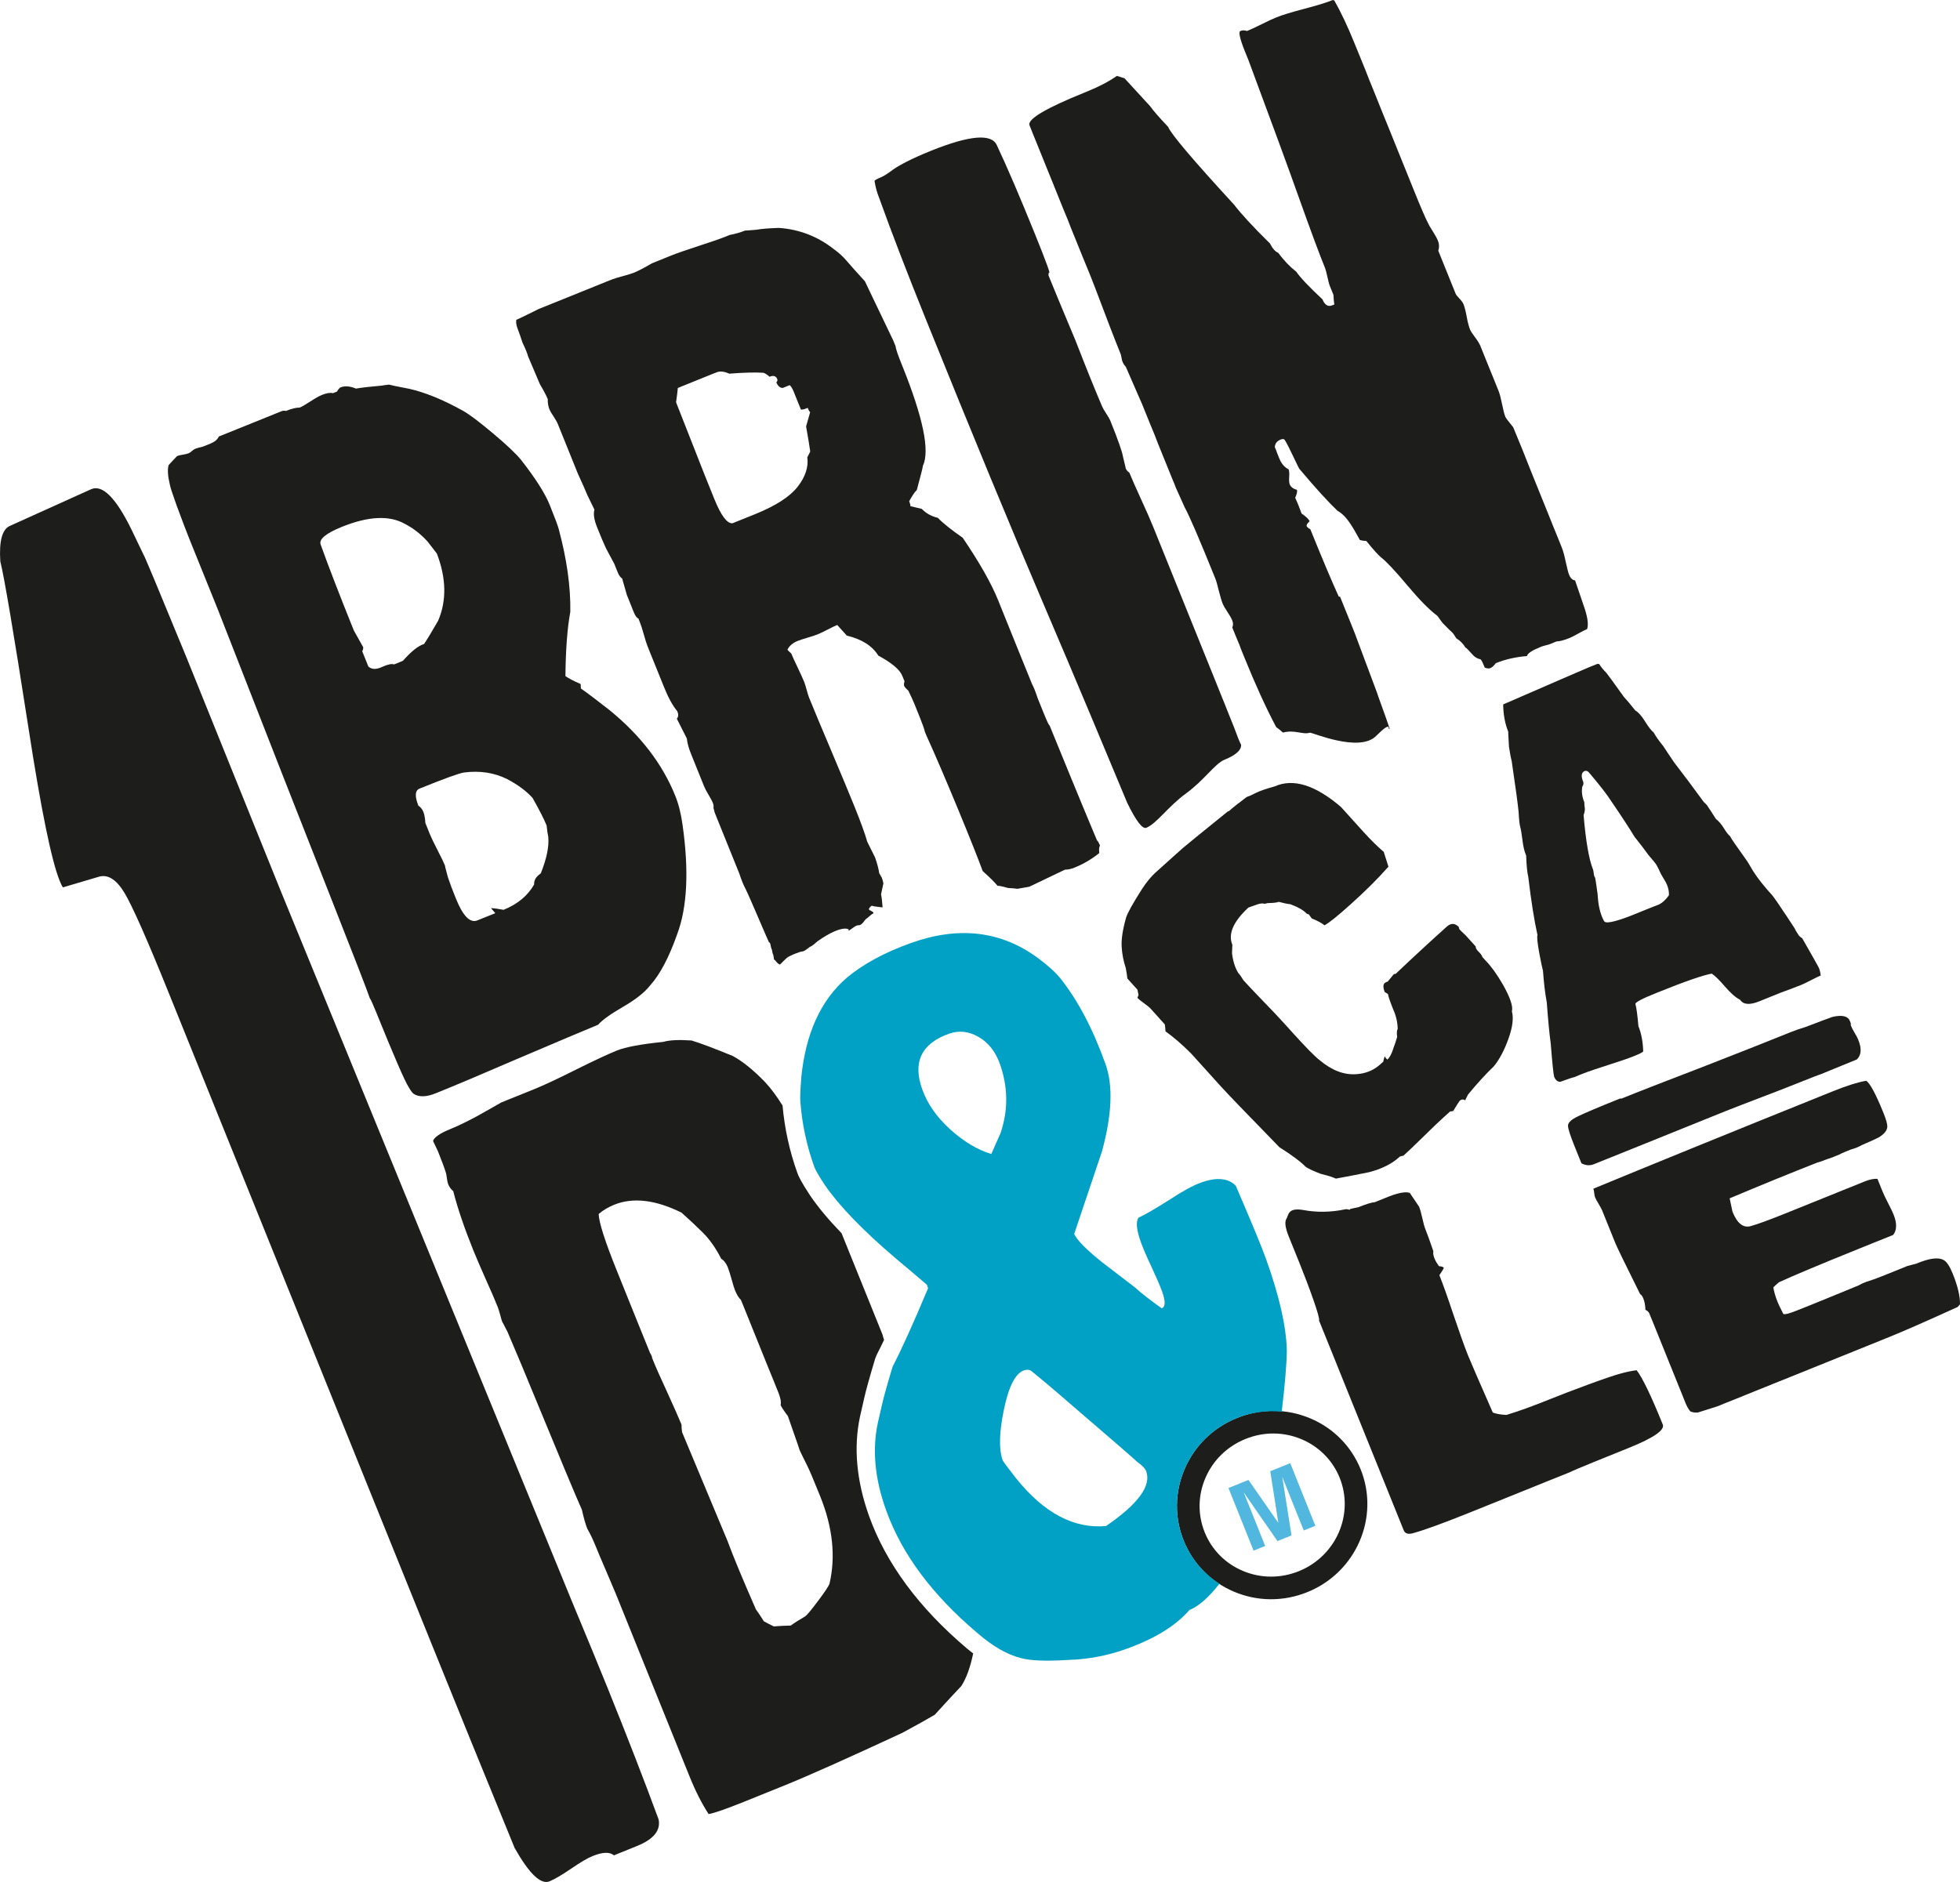
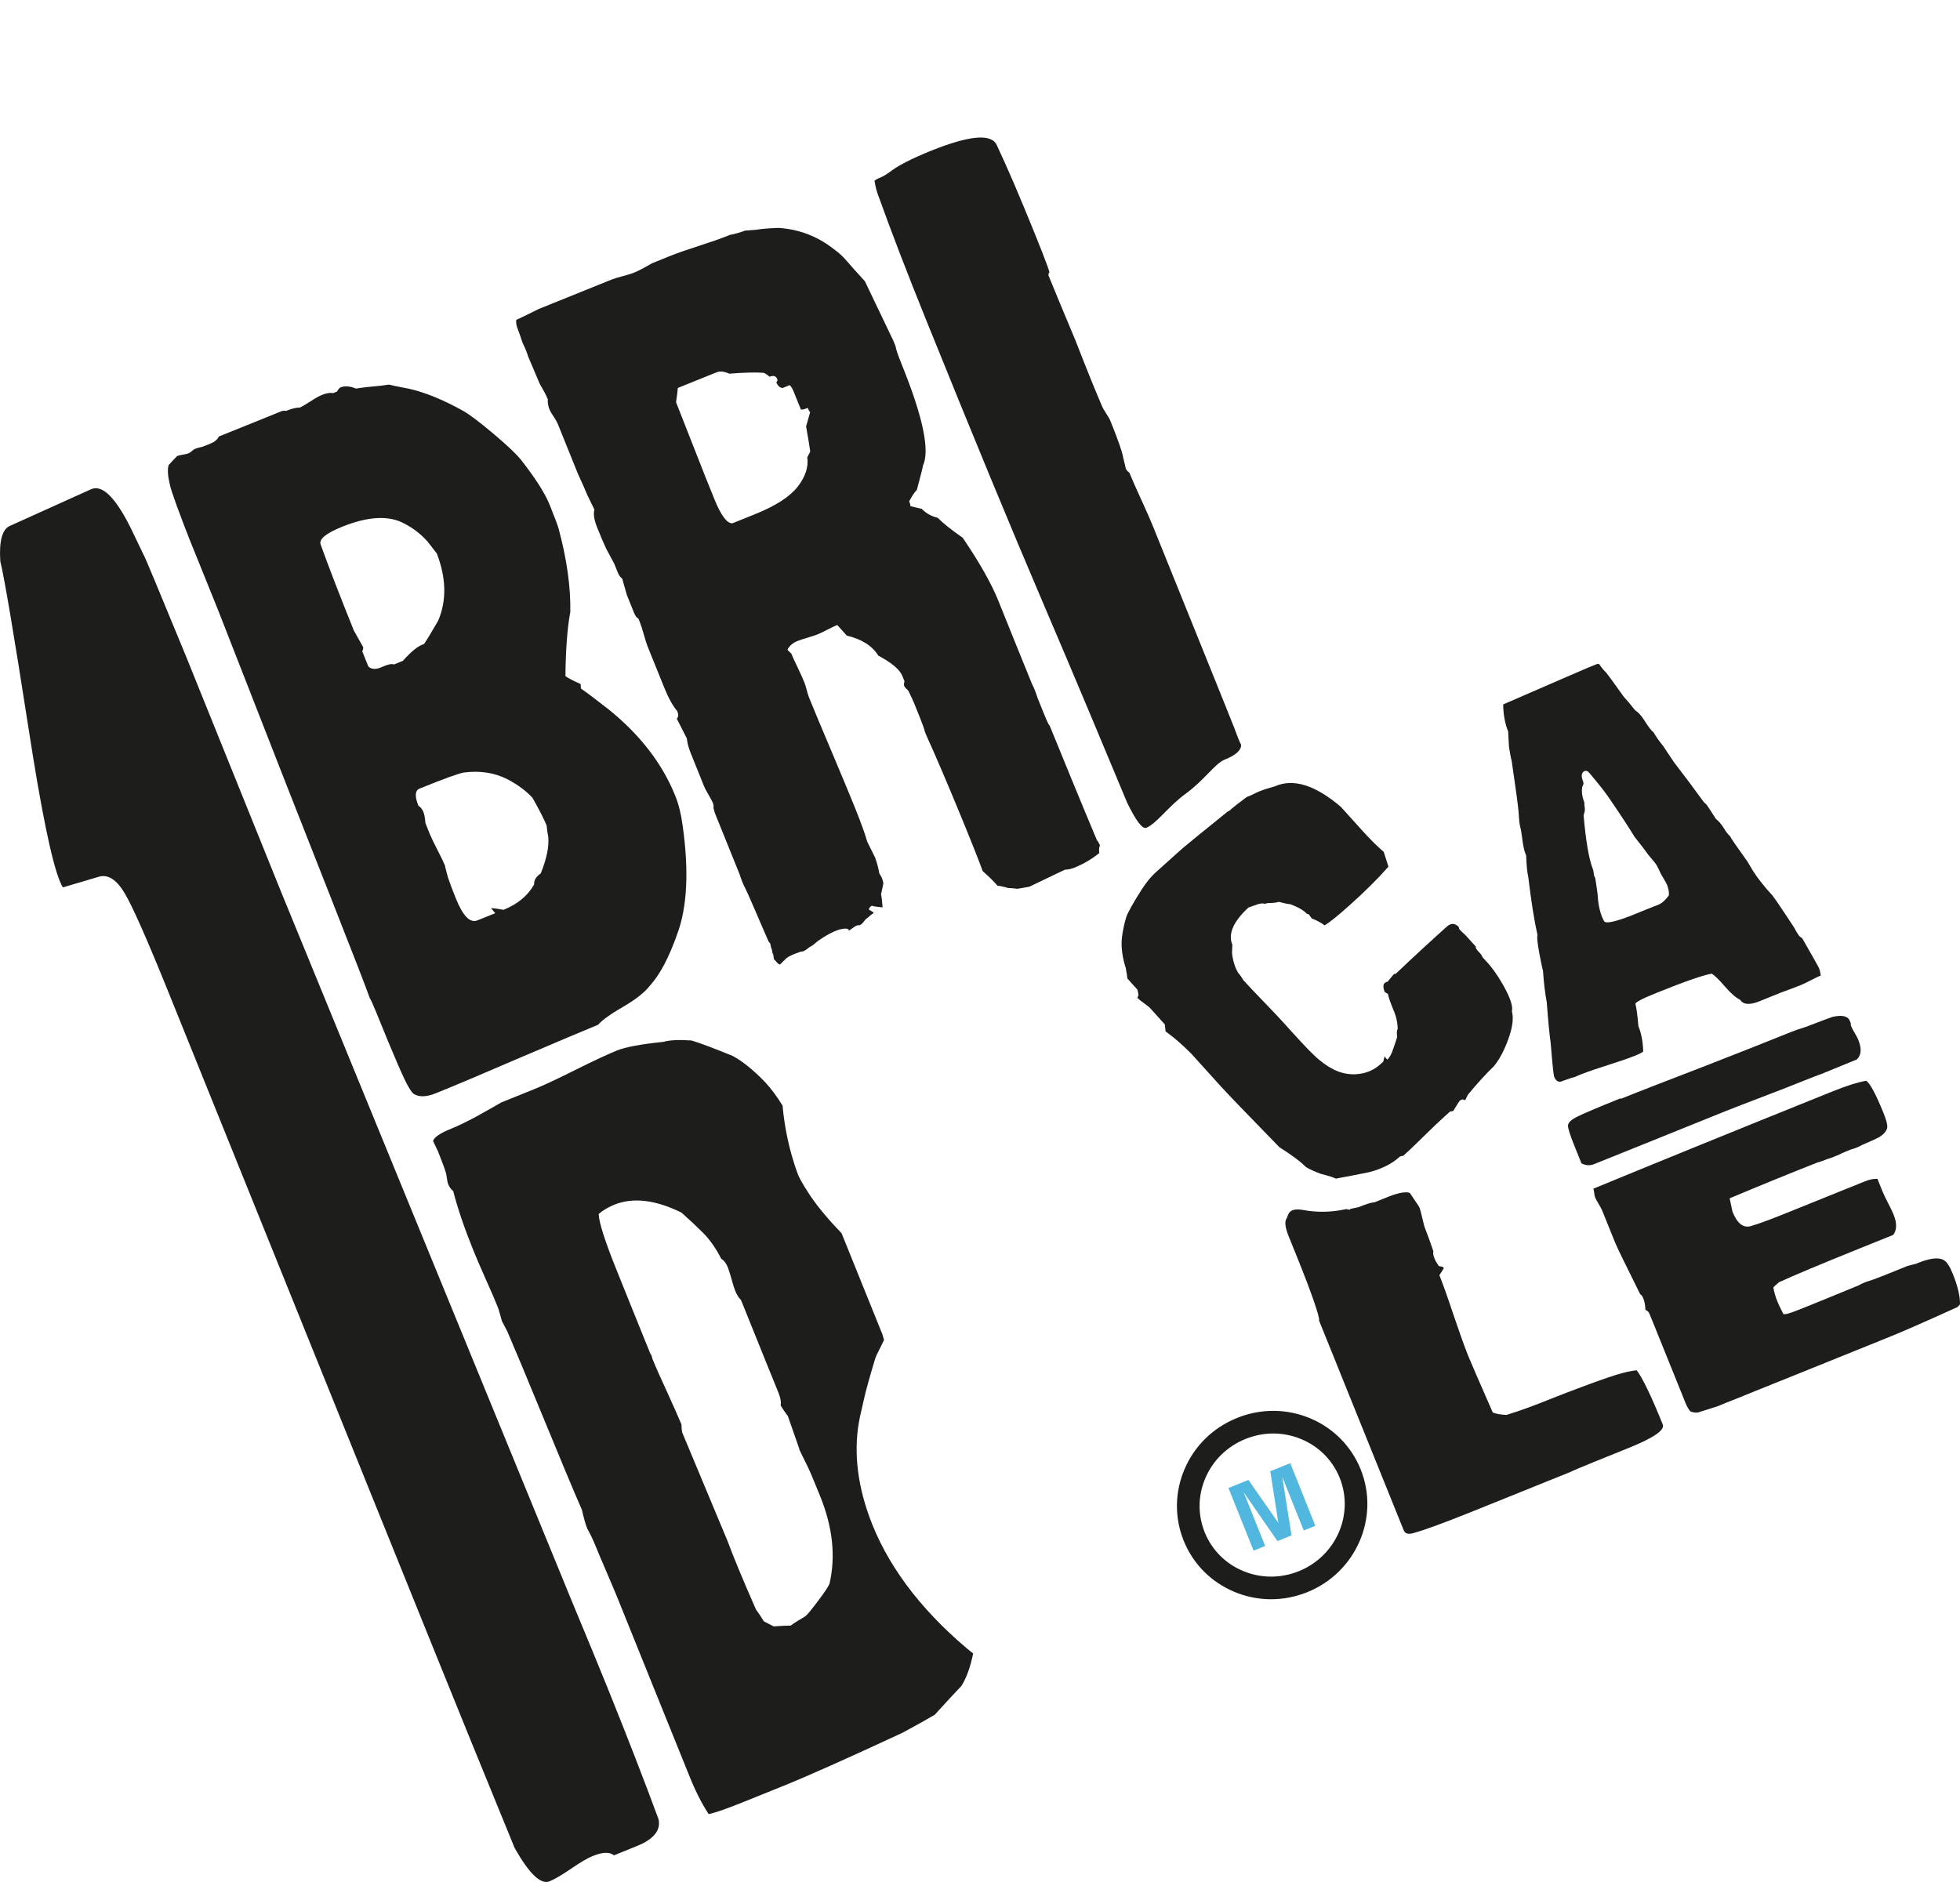
<svg xmlns="http://www.w3.org/2000/svg" id="a" viewBox="0 0 83.3 80">
  <path d="M25.794,71.68c.894,2.215,1.625,4.103,2.198,5.665.091.467-.216.843-.921,1.126l-.401.163c-.286.117-.478.194-.577.234-.181-.152-.479-.142-.897.027-.219.086-.527.267-.924.54-.397.271-.704.45-.92.539-.369.148-.861-.324-1.48-1.419-1.338-3.262-2.509-6.145-3.519-8.648l-2.389-5.914c-.95-2.357-2.417-5.989-4.397-10.895-1.962-4.86-3.436-8.514-4.427-10.969-.894-2.213-1.508-3.6-1.843-4.163-.335-.561-.69-.798-1.067-.705-.508.152-1.026.305-1.553.459-.036-.04-.083-.133-.141-.279-.349-.864-.793-3.035-1.328-6.511C.578,26.879.179,24.525.013,23.862c-.057-.871.082-1.377.421-1.513l3.449-1.558c.474-.193,1.035.366,1.683,1.675.113.236.292.61.54,1.124.037.042.637,1.479,1.802,4.314l4.052,10.041,12.349,30.133c.659,1.582,1.153,2.781,1.484,3.602Z" fill="#1d1d1b" />
  <path d="M28.695,33.818c.146.361.251.782.315,1.255.275,1.946.199,3.494-.231,4.642-.347.984-.728,1.704-1.137,2.16-.238.307-.625.614-1.159.922-.535.309-.89.565-1.063.763-.511.21-1.664.695-3.461,1.462-1.465.634-2.611,1.118-3.433,1.449-.401.164-.717.173-.946.027-.063-.053-.132-.144-.204-.272-.175-.272-.636-1.337-1.387-3.194-.136-.34-.228-.54-.273-.602-.127-.371-.691-1.825-1.695-4.372-1.059-2.679-2.646-6.727-4.759-12.141l-1.207-2.989c-.128-.318-.31-.797-.548-1.44-.173-.481-.268-.773-.285-.871-.092-.384-.111-.666-.054-.847.072-.082.191-.209.358-.383.054-.022.137-.042.245-.059.112-.019.194-.039.248-.061.037-.015.083-.046.137-.095.056-.047.103-.08.138-.094.073-.029.181-.059.316-.088l.332-.133c.183-.074.302-.175.358-.301l1.403-.566c.622-.251.962-.389,1.017-.411.239-.096.321-.129.248-.099.055-.022.116-.026.186-.012.238-.096.432-.144.583-.142.092-.037.242-.124.454-.262.211-.138.372-.228.482-.272.202-.083.361-.108.481-.079.036-.013.091-.036.165-.066.063-.104.114-.163.151-.178.183-.073.403-.057.66.05.239-.043.606-.084,1.1-.127.018-.007.119-.02.303-.042.073.022.354.082.84.174.676.149,1.441.46,2.293.932.276.153.702.475,1.286.966.581.488.978.863,1.188,1.121.612.781,1.02,1.42,1.222,1.919.228.567.356.911.384,1.03.346,1.286.51,2.457.492,3.519-.127.685-.196,1.595-.207,2.731.147.101.361.213.645.334l.013.193c.265.184.664.484,1.195.901,1.325,1.074,2.263,2.291,2.811,3.65ZM23.232,35.093c-.109-.271-.31-.665-.6-1.178-.264-.289-.619-.555-1.072-.794-.549-.275-1.164-.371-1.839-.283-.199.028-.829.254-1.887.683-.197.079-.213.321-.054.724.096.067.168.154.213.265.044.113.074.27.085.472l.188.47c.066.156.173.384.33.687.157.301.266.53.33.687-.036-.089,0,.066.11.464.083.251.197.556.343.913.298.738.6,1.046.908.922l.763-.307c-.038-.047-.1-.118-.183-.215.127.005.306.028.534.072.595-.238,1.029-.599,1.3-1.077-.011-.18.083-.337.282-.47.25-.626.357-1.142.319-1.549-.026-.121-.051-.283-.07-.485ZM18.564,23.527c-.089-.119-.222-.29-.395-.511-.299-.327-.624-.574-.969-.751-.654-.366-1.545-.324-2.671.131-.691.28-.989.532-.899.757.329.919.799,2.136,1.408,3.649l.397.708c.007.05-.006.108-.04.176.063.158.149.372.259.644.136.13.328.137.574.025.246-.112.419-.15.519-.111.107-.043.233-.093.376-.153.358-.405.657-.644.9-.716.143-.215.343-.545.6-.993.364-.853.344-1.808-.058-2.854Z" fill="#1d1d1b" />
  <path d="M46.749,35.943c-.038.063-.049.173-.029.319-.32.258-.67.464-1.052.619-.145.058-.282.086-.409.088-.318.153-.823.394-1.515.725-.118.022-.284.05-.504.088-.09-.015-.22-.027-.392-.034-.265-.073-.414-.105-.45-.091-.124-.154-.338-.364-.635-.631-.285-.809-1.658-4.159-2.384-5.745l-.067-.164c-.034-.139-.105-.337-.207-.591-.102-.253-.183-.454-.24-.598-.058-.143-.146-.333-.261-.57-.099-.087-.157-.155-.176-.199-.017-.044-.013-.111.014-.198l-.095-.232c-.105-.266-.448-.552-1.021-.862-.251-.411-.697-.694-1.337-.849-.081-.094-.217-.245-.407-.451-.092.037-.23.104-.416.199-.187.097-.327.162-.417.199-.094.04-.236.085-.426.141-.191.056-.334.104-.425.14-.204.082-.347.204-.431.367.009.022.063.08.163.169.044.109.128.3.261.573.128.269.226.483.288.637.028.067.062.178.103.328.04.151.074.261.101.328.206.509.528,1.285.969,2.321.437,1.039.761,1.812.967,2.325.26.642.44,1.139.539,1.487l.333.67c.088.25.147.471.176.666l.108.189c.028.067.05.149.069.245-.029.14-.062.296-.1.466.027.118.048.303.066.555-.334-.035-.483-.062-.445-.077-.056.023-.102.07-.135.139-.036.072.25.112.18.197-.093.037-.236.199-.289.221-.056.022-.187.294-.33.279-.145-.015-.382.255-.454.233.155-.035-.162-.35-1.292.447-.033.021-.221.212-.323.236-.163.129-.258.207-.385.206-.055.021-.32.103-.493.2-.146.058-.376.361-.408.346-.141-.06-.171-.194-.239-.207-.025-.117-.021-.216-.061-.263-.062-.311-.02-.129-.046-.195-.055-.133-.024-.243-.112-.285-.095-.194-.814-1.907-.997-2.274-.081-.146-.166-.357-.256-.63l-1.048-2.597-.056-.21c.016-.058.006-.131-.03-.222-.026-.065-.088-.175-.179-.332-.093-.155-.156-.278-.192-.368-.045-.113-.086-.212-.121-.3-.045-.111-.114-.282-.208-.516-.094-.231-.168-.416-.221-.548-.1-.245-.16-.466-.181-.664-.097-.192-.238-.47-.424-.836.069-.078.077-.183.021-.317-.193-.232-.38-.569-.559-1.014-.026-.068-.107-.268-.243-.601-.026-.065-.134-.332-.323-.799-.034-.088-.084-.211-.146-.365-.036-.09-.087-.249-.152-.482-.063-.23-.123-.412-.177-.547l-.054-.134c-.068-.024-.134-.114-.196-.269-.026-.065-.063-.155-.107-.266-.045-.112-.076-.19-.094-.234l-.093-.232c-.148-.509-.212-.74-.194-.696-.078-.045-.143-.137-.196-.27-.044-.11-.094-.234-.148-.366-.009-.021-.123-.235-.342-.638-.101-.214-.228-.513-.379-.891-.134-.332-.174-.587-.119-.765-.062-.129-.163-.334-.299-.615-.08-.199-.218-.505-.407-.919.063.156-.218-.544-.847-2.1-.035-.088-.098-.198-.185-.33-.09-.131-.147-.232-.174-.299-.053-.133-.077-.277-.072-.436-.062-.154-.174-.367-.335-.638-.375-.881-.537-1.268-.494-1.157-.036-.14-.116-.341-.243-.601-.081-.25-.148-.446-.206-.591-.058-.143-.077-.272-.06-.384.092-.037.413-.191.962-.465-.239.096.632-.253,2.607-1.052.055-.024.137-.057.247-.1l.248-.099c.091-.036.247-.083.468-.143.22-.06.376-.107.469-.145.181-.073.436-.207.763-.398.366-.148.64-.258.822-.333.258-.102.649-.238,1.176-.409.525-.169.92-.307,1.176-.41l.136-.055c.238-.045.457-.109.657-.188-.016.006.137-.004.466-.032.219-.039.537-.065.958-.079.876.06,1.655.362,2.345.905.208.15.394.319.556.512.162.191.414.473.76.85l1.207,2.523.094.232c.015.125.108.395.278.814.894,2.214,1.189,3.639.887,4.274-.001.053-.087.397-.259,1.032-.094.089-.2.249-.324.477.037.089.053.16.053.21l.482.115c.179.186.404.315.682.38.214.224.567.506,1.056.846.716,1.054,1.22,1.943,1.514,2.674l.106.264c.045.111.077.189.094.232.152.377.357.887.616,1.528.314.775.519,1.284.619,1.525.069.127.151.329.239.6.109.266.189.466.241.598.161.399.249.58.261.55.252.62,1.506,3.686,2.018,4.893.042.034.082.108.129.22ZM34.432,17.522c-.037-.035-.072-.097-.106-.184-.072.029-.118.045-.136.053-.018.007-.068.015-.149.023l-.135-.332c-.053-.131-.112-.277-.173-.431-.054-.132-.111-.227-.171-.28-.166.066-.265.106-.296.121-.12-.004-.209-.085-.273-.242.046-.044.059-.088.041-.134-.054-.134-.164-.169-.328-.101-.1-.091-.189-.147-.262-.169-.328-.023-.813-.011-1.452.038-.212-.096-.39-.116-.535-.057l-.194.076c-.275.112-.66.266-1.153.466l-.303.123c-.011.131-.035.336-.074.609.77,1.959,1.18,3.003,1.233,3.136l.389.965c.286.709.544,1.057.774,1.042.144-.058.328-.133.548-.221l.413-.166c.878-.356,1.482-.744,1.812-1.169.329-.425.465-.842.408-1.249l.125-.242c-.033-.243-.091-.598-.176-1.071l.172-.604Z" fill="#1d1d1b" />
  <path d="M52.119,30.1c.08.201.187.466.32.798.147.403.251.659.309.764.008.229-.227.438-.701.63-.42.172-.847.856-1.65,1.443-.75.546-1.239,1.274-1.677,1.452-.167.067-.436-.287-.814-1.062-.661-1.588-2.243-5.384-3.584-8.513-1.339-3.13-2.988-7.123-4.947-11.976-.824-2.038-1.496-3.788-2.021-5.251-.082-.199-.145-.431-.187-.698.027-.038.116-.087.265-.147.092-.037.223-.115.389-.233.325-.259.904-.556,1.736-.894,1.647-.663,2.583-.745,2.807-.243.45.953.99,2.217,1.626,3.789.493,1.22.686,1.759.585,1.62l-.017.122c.187.466.572,1.393,1.154,2.782.45,1.16.826,2.088,1.127,2.791.027.067.084.166.172.299.088.132.15.242.185.329.323.798.501,1.308.534,1.525.093.373.129.527.102.46.035.091.09.157.166.205.099.244.264.62.499,1.133.234.51.404.898.511,1.164l2.657,6.581c.045.112.121.301.227.566.108.266.184.454.229.565Z" fill="#1d1d1b" />
-   <path d="M63.696,16.637c.045.112.091.291.142.542.05.251.095.43.14.54.018.047.13.194.336.447.027.065.058.142.093.23.159.374.386.937.683,1.694.314.775.546,1.349.698,1.727.043.109.113.283.206.515.096.232.165.403.209.512.018.046.048.119.087.218.04.099.069.17.087.216.054.132.11.335.167.609.06.27.105.452.14.539.062.154.149.236.256.244.115.34.233.69.359,1.053.169.472.222.811.154,1.018-.091.038-.221.102-.387.197-.166.091-.286.153-.358.182-.24.096-.424.145-.552.145l-.332.133c-.156.039-.273.07-.346.102-.368.148-.564.278-.581.388-.477.039-.92.138-1.325.302-.083.112-.162.183-.235.212-.057.023-.134.016-.234-.022-.081-.2-.139-.318-.177-.354-.137-.021-.268-.105-.388-.248-.124-.145-.212-.23-.264-.26-.082-.147-.21-.276-.383-.387-.072-.124-.132-.209-.18-.254-.052-.042-.168-.157-.35-.344-.027-.015-.117-.131-.271-.353-.337-.25-.764-.682-1.28-1.298-.515-.616-.884-1.006-1.101-1.177-.128-.101-.34-.338-.64-.707-.108-.007-.201-.021-.274-.043-.172-.316-.306-.545-.404-.687-.173-.265-.354-.448-.545-.553-.381-.36-.922-.952-1.619-1.779-.019.008-.478-1.02-.631-1.243-.035-.036-.092-.039-.164-.01-.168.067-.251.18-.251.334.025.042.057.121.094.235.046.113.077.19.095.235.089.223.221.377.395.463.026.066.036.173.025.32-.011.147-.002.255.024.321.047.111.147.188.302.228.027.068.002.179-.07.34.051.11.092.204.123.281.033.079.08.209.148.389.189.13.304.239.341.329-.102.094-.143.162-.125.206.018.044.07.09.155.132.515,1.272.917,2.225,1.208,2.861l.058.013c.071.178.213.525.42,1.038.043.113.112.278.201.502.442,1.196.95,2.527.954,2.553-.002.026.368,1.009.532,1.514-.111.097.141-.411-.578.309-.719.724-2.744-.169-2.816-.14-.304.097-.623-.139-1.144-.006-.073-.073-.169-.15-.286-.234-.428-.805-.88-1.796-1.356-2.97-.008-.021-.052-.131-.135-.333-.036-.112-.099-.268-.186-.465-.089-.221-.151-.376-.188-.464.042-.093.041-.196-.005-.308-.034-.085-.104-.208-.206-.361-.101-.153-.163-.261-.191-.326-.054-.135-.11-.326-.172-.57-.058-.247-.11-.426-.156-.537-.67-1.662-1.101-2.659-1.289-2.997-.245-.543-.374-.827-.383-.85-.031-.09-.075-.2-.133-.331-.062-.154-.109-.266-.135-.332-.286-.709-.452-1.119-.498-1.23-.064-.179-.18-.466-.347-.865-.154-.376-.27-.664-.349-.862.035.088-.185-.416-.662-1.513-.068-.074-.113-.148-.139-.213-.019-.046-.033-.104-.044-.178-.013-.069-.024-.119-.031-.14-.261-.642-.625-1.59-1.097-2.843-.125-.334-.3-.765-.522-1.297-.277-.685-.447-1.107-.511-1.263-.065-.178-.167-.433-.308-.763-.133-.332-.237-.587-.308-.764-.037-.089-.091-.228-.167-.417-.077-.188-.137-.337-.183-.448-.071-.177-.179-.448-.328-.813-.146-.364-.261-.647-.343-.846-.052-.134-.094-.234-.119-.302-.043-.263.728-.716,2.318-1.359.602-.241,1.07-.482,1.401-.719.072.022.182.054.325.099l1.083,1.181c.144.201.4.493.771.885.124.308,1.059,1.41,2.797,3.301.317.411.826.964,1.531,1.656.107.213.224.346.351.398.233.316.49.585.771.807.163.241.533.632,1.11,1.171.098.242.239.328.421.251l.083-.032c-.018-.095-.03-.232-.037-.408-.045-.11-.095-.232-.148-.365-.037-.089-.071-.221-.109-.399-.039-.179-.071-.301-.097-.369-.251-.618-.61-1.587-1.079-2.901-.467-1.317-1.198-3.307-2.189-5.97-.017-.043-.063-.154-.135-.33-.222-.554-.287-.849-.2-.884.088-.038.184-.035.284,0,.144-.058.349-.155.62-.288.27-.136.476-.231.62-.289.25-.102.653-.225,1.199-.368.547-.144.948-.267,1.199-.37l.067.012c.276.481.568,1.096.872,1.849.379.926.591,1.447.629,1.561l.149.365c.035.088.095.237.18.448.085.21.148.37.193.481.046.11.112.277.202.498.091.221.157.386.202.497.098.244.169.422.214.532l.1.249c.049.12.087.214.114.281.045.111.085.211.121.299.107.267.242.597.402.996.304.753.507,1.224.61,1.415.026.065.093.181.199.344.104.164.179.301.224.412.054.132.057.272.012.417l.737,1.826c.018.046.072.114.161.206.088.094.147.174.173.24.045.111.09.285.135.524.043.241.092.427.146.56.027.065.096.171.209.321.111.147.183.266.221.353.007.022.077.188.201.499.017.043.426,1.049.474,1.17l.113.282Z" fill="#1d1d1b" />
  <path d="M77.315,41.171c.028.075.052.172.067.295-.088.035-.224.103-.413.2-.188.098-.332.167-.433.208-.188.076-.481.186-.877.331-.391.159-.688.278-.891.361-.405.162-.675.143-.81-.063-.19-.097-.405-.284-.645-.564-.239-.279-.427-.462-.564-.552-.377.068-1.153.336-2.325.81-.611.244-.917.403-.919.479.044.156.087.471.128.947.123.298.19.655.204,1.07-.019.036-.145.101-.375.194-.245.1-.665.241-1.256.431-.589.187-1.019.342-1.289.468-.05.005-.251.07-.602.199-.119.004-.205-.07-.265-.219-.024-.061-.074-.537-.146-1.426-.055-.383-.108-.958-.166-1.728-.072-.387-.125-.832-.16-1.335-.035-.13-.088-.388-.162-.777-.078-.443-.103-.692-.072-.746-.143-.646-.273-1.471-.392-2.473-.047-.198-.077-.501-.09-.914l-.022-.055c-.057-.137-.101-.328-.132-.572-.038-.301-.071-.497-.098-.587-.028-.092-.051-.302-.07-.642-.016-.165-.045-.404-.087-.718-.043-.314-.111-.796-.207-1.449-.036-.129-.073-.33-.115-.601-.025-.437-.035-.647-.03-.636-.139-.344-.211-.733-.216-1.163,2.25-.979,3.448-1.497,3.593-1.557l.412-.167.08.011c.06.104.16.23.303.374.03.032.277.369.739,1.015.118.126.281.32.486.579.133.077.271.233.417.47.147.236.268.392.366.467.073.141.212.34.414.59.094.146.245.374.452.678.423.548.843,1.111,1.264,1.69.025.019.066.06.125.121.117.17.247.368.391.599.122.092.235.226.336.391.102.168.189.28.262.337.03.075.276.435.74,1.08.054.094.134.227.238.399.188.3.462.648.826,1.047.103.132.244.333.422.607.123.179.296.442.518.783.025.063.08.155.164.28.014.034.068.087.162.148.448.782.689,1.211.721,1.284ZM70.841,37.598c-.025-.061-.074-.15-.145-.266-.072-.115-.122-.204-.146-.264-.025-.064-.071-.153-.134-.272-.021-.05-.14-.203-.363-.459-.118-.17-.313-.423-.583-.762-.209-.346-.539-.854-.995-1.522-.182-.285-.499-.692-.947-1.219-.059-.061-.119-.081-.177-.059-.143.058-.166.212-.065.459.025.063.011.133-.041.211-.033.215-.004.435.088.657.001.086.007.166.02.24.013.074-.003.177-.05.312.095,1.113.229,1.883.399,2.303.011.025.022.081.033.173.008.087.029.147.059.181.029.159.064.391.103.689.018.384.083.713.193.986.041.098.076.164.105.195.123.092.623-.043,1.503-.411l.282-.114c.189-.074.37-.149.546-.217.139-.071.273-.199.402-.381.011-.135-.017-.289-.086-.462Z" fill="#1d1d1b" />
  <path d="M70.668,60.552c.095.238-.383.566-1.43.99-.788.316-2.347.945-2.52,1.04l-.091.037c-.262.104-.545.22-.846.339-.364.148-.915.369-1.648.666-.738.296-1.297.523-1.681.677-1.11.446-1.908.738-2.391.871-.212.061-.344.019-.401-.116-.307-.764-.764-1.896-1.373-3.402-.604-1.505-1.065-2.638-1.373-3.401-.007-.018-.02-.052-.038-.096-.017-.042-.032-.074-.039-.096-.015-.031-.032-.074-.051-.128-.024-.054-.041-.096-.052-.129l-.676-1.673c.068-.088-.441-1.476-.826-2.432-.051-.129-.129-.318-.231-.571-.101-.252-.177-.441-.23-.57-.151-.375-.181-.627-.094-.757.09-.128.034-.49.733-.361.525.097,1.142.102,1.775-.037.089-.019.216.059.189-.007.084-.023.203-.048.357-.079.342-.137.573-.208.691-.211l.423-.17c.522-.222.88-.296,1.072-.227l.396.589c.043.107.089.272.137.488.048.216.09.371.125.455.081.203.197.518.343.946-.019.082-.002.187.051.314.038.098.101.203.186.321.121.014.191.037.203.067.01.023-.054.127-.184.318.146.364.348.929.602,1.692.258.764.462,1.333.612,1.71.113.28.466,1.093,1.056,2.436.14.055.335.091.581.102.53-.163,1.133-.379,1.81-.654.844-.341,2.584-.993,3.062-1.11.214-.06.433-.107.661-.136.243.313.615,1.08,1.109,2.304Z" fill="#1d1d1b" />
  <path d="M82.993,54.149c.213.526.313.958.307,1.296l-.1.113c-1.391.633-2.368,1.06-2.929,1.285-.02.009-.063.026-.126.051l-.126.051c-.602.245-1.522.616-2.761,1.115-1.238.499-2.158.87-2.761,1.112-.083.035-.204.084-.36.146-.155.062-.276.112-.358.145-.083.033-.208.084-.375.149-.188.077-.323.131-.405.166-.043.015-.321.105-.837.265-.094.013-.194,0-.307-.038-.032-.023-.073-.075-.12-.158-.043-.081-.076-.146-.092-.186-.027-.072-.053-.131-.075-.186l-.062-.155c-.012-.031-.035-.088-.068-.17-.034-.081-.059-.142-.075-.183l-.068-.17c.029.073-.045-.113-.224-.555-.008-.02-.022-.054-.039-.1-.021-.047-.034-.081-.042-.1-.026-.063-.044-.109-.058-.142l-.017-.045c-.022-.053-.039-.097-.056-.139-.354-.875-.567-1.403-.637-1.578-.013-.028-.035-.083-.064-.154-.024-.061-.044-.109-.057-.139-.026-.073-.084-.129-.17-.166-.007-.189-.036-.35-.09-.484-.043-.104-.089-.163-.133-.18-.632-1.267-.984-1.996-1.06-2.182-.363-.896-.55-1.361-.562-1.392-.022-.05-.07-.139-.144-.265-.076-.125-.126-.218-.151-.281-.016-.039-.029-.102-.037-.184-.008-.079-.02-.141-.037-.181,2.421-1,5.799-2.377,10.139-4.125.608-.246,1.092-.4,1.456-.463.165.105.409.56.736,1.369.112.278.166.474.163.584-.009.159-.129.313-.366.455-.059.036-.294.142-.709.322-.059.035-.141.075-.246.117-.043.017-.117.044-.225.074-.127.049-.211.085-.251.101-.105.042-.187.082-.246.115-.085.036-.19.078-.315.128-.13.041-.225.074-.289.1-.127.051-.233.087-.322.109-1.155.454-2.399.962-3.732,1.523l.12.568c.203.501.46.704.777.613.316-.09.799-.268,1.449-.53,1.193-.481,1.833-.739,1.917-.773.503-.202.68-.275.534-.217.189-.076.315-.124.378-.15.544-.222.733-.296.565-.229.21-.086.389-.119.541-.111.006.022.081.202.219.544.047.113.124.276.232.485.108.208.186.37.232.482.151.373.146.664-.012.872-.021.01-.062.025-.126.052-.063.025-.105.041-.127.051l-.58.233c-.262.107-.455.184-.582.235-1.677.678-2.822,1.156-3.438,1.441-.11.091-.19.162-.242.219.028.185.089.398.187.636.027.07.104.236.237.494.062.034.27-.021.626-.167.085-.033.221-.086.411-.162.208-.085.354-.145.438-.179l.251-.101c.647-.269,1.138-.468,1.472-.604l.152-.081.189-.076c.195-.058.418-.139.669-.24.126-.05.305-.122.534-.214.231-.095.41-.167.536-.217l.363-.093c.562-.237.955-.29,1.181-.152.124.068.253.263.381.582ZM78.979,44.208c.149.369.128.646-.064.828-.022.009-.531.218-1.53.627-.066.017-.411.152-1.039.403-.312.126-.804.319-1.477.574-.673.257-1.177.451-1.51.584l-1.22.492c-.483.197-1.223.494-2.214.894-.969.392-1.698.685-2.184.879-.169.068-.346.056-.529-.037l-.298-.739c-.178-.441-.27-.726-.274-.855-.004-.131.131-.263.407-.396.275-.137.873-.39,1.796-.762h.07c.65-.265,1.85-.731,3.602-1.405,1.514-.59,2.712-1.065,3.59-1.42.169-.068.382-.143.642-.223.632-.244,1.014-.384,1.143-.428.402-.088.646-.032.727.17.012.031.027.068.043.108-.004.047-.004.083.006.103.028.075.082.174.157.301.078.13.13.231.157.3Z" fill="#1d1d1b" />
  <path d="M61.994,39.399c.014.06.025.093.033.105.053.059.141.145.26.252.116.131.198.219.242.269.047.05.108.119.189.209-.007.062.035.135.128.227.089.088.141.163.156.222l.135.149c.235.241.481.578.734,1.017.31.549.44.929.385,1.141.078.289.029.682-.151,1.177-.178.492-.385.881-.62,1.163-.33.316-.696.716-1.096,1.2-.028.06-.068.141-.119.241-.086-.048-.16-.044-.229.018-.023.022-.116.168-.28.439l-.134.021-.237.214c-.205.182-.495.46-.874.833-.379.374-.67.65-.873.833-.039.002-.089.016-.152.036l-.033.032c-.317.283-.74.494-1.273.631-.464.094-.933.188-1.41.273-.037-.02-.109-.046-.209-.082-.102-.033-.247-.073-.433-.121-.28-.104-.489-.201-.632-.29-.224-.229-.598-.507-1.125-.84-1.384-1.419-2.213-2.282-2.491-2.588-.795-.878-1.213-1.342-1.256-1.391-.367-.369-.73-.686-1.095-.948-.001-.069-.012-.168-.029-.294l-.36-.401c-.027-.031-.067-.075-.121-.133-.053-.06-.093-.105-.12-.135-.053-.058-.148-.136-.28-.23-.135-.095-.229-.172-.284-.23l.048-.124c-.018-.088-.034-.163-.047-.225l-.081-.09c-.036-.037-.094-.101-.174-.192-.08-.088-.138-.153-.173-.193-.009-.098-.031-.25-.068-.448-.097-.287-.156-.589-.174-.903-.018-.315.043-.722.184-1.224.054-.189.278-.597.675-1.22.198-.302.389-.535.566-.696.067-.063.178-.16.331-.297.152-.136.273-.245.363-.327.047-.038.125-.111.237-.212.102-.091.187-.168.256-.228.066-.061.703-.578,1.908-1.553h.03c.17-.152.425-.355.767-.609.096-.03.224-.086.384-.17.163-.082.43-.175.806-.28.788-.35,1.726-.056,2.816.879-.028-.031.29.321.949,1.052.322.355.612.638.866.855l.2.628c-.455.515-.994,1.051-1.616,1.608-.541.488-.91.782-1.102.885-.102-.088-.283-.187-.542-.293-.087-.119-.122-.17-.103-.15-.028-.029-.061-.043-.102-.044-.133-.148-.37-.286-.708-.411-.112-.009-.274-.041-.488-.1-.076.032-.231.049-.474.054l-.129.03c-.066-.028-.17-.022-.314.026-.142.048-.264.093-.372.132-.646.598-.874,1.126-.684,1.584-.001.09-.005.211-.014.361.041.339.131.619.265.836.074.08.145.184.222.313.18.198.463.5.853.902.39.402.683.713.879.931.036.04.089.099.162.178.07.079.125.14.16.178.59.654.983,1.054,1.178,1.201.512.434,1.03.634,1.547.601.408-.024.75-.163,1.03-.415.043-.04.089-.08.135-.121.005-.062.025-.14.062-.232l.024.059.083.088c.1-.089.184-.244.253-.467.059-.161.115-.325.165-.496-.022-.161-.015-.274.023-.347-.006-.277-.069-.552-.19-.821-.132-.328-.207-.546-.224-.657l-.141-.088c-.068-.189-.069-.316,0-.376.033-.03.075-.051.128-.061.058-.071.148-.178.264-.32l.08-.015c.681-.647,1.405-1.318,2.174-2.008.17-.151.338-.148.501.013Z" fill="#1d1d1b" />
  <path d="M41.076,70.058c-2.023-1.713-3.418-3.602-4.137-5.603-.538-1.497-.669-2.922-.389-4.237.027-.112.053-.226.085-.372l.089-.393c.083-.371.244-.948.475-1.711l.067-.164c.094-.181.198-.393.307-.621-.04-.119-.062-.194-.066-.224-.199-.49-.42-1.039-.667-1.653-.147-.365-.365-.903-.651-1.611-.164-.407-.303-.751-.422-1.046-.544-.563-.984-1.088-1.324-1.584-.398-.605-.502-.829-.556-.983-.332-.921-.541-1.885-.629-2.862-.25-.402-.497-.734-.744-.997-.493-.511-.951-.882-1.372-1.109-.767-.315-1.351-.537-1.752-.659-.543-.036-.942-.017-1.198.059-.951.097-1.607.221-1.966.365-.398.161-.986.436-1.764.823-.778.391-1.367.665-1.764.825l-1.391.561c-.161.094-.509.293-1.049.594-.434.231-.793.407-1.075.52-.475.191-.733.366-.778.527l.205.429c.168.417.283.727.343.929.01.025.022.098.039.219.017.121.034.206.054.256.051.121.122.22.216.296.184.723.469,1.561.854,2.515.119.294.292.699.523,1.218.233.517.403.912.511,1.184.029.073.065.186.107.34.039.155.073.268.103.341-.04-.097.03.03.209.385.456,1.068.797,1.883,1.025,2.446,1.196,2.904,1.907,4.61,2.136,5.114.082.365.159.634.229.805.12.208.246.47.374.787.089.221.229.555.424,1.004.193.449.335.782.425,1.002.346.857.866,2.147,1.562,3.873.696,1.726,1.217,3.015,1.564,3.872.246.612.515,1.143.808,1.595.228-.036.742-.215,1.539-.536.095-.038.34-.137.74-.299.303-.121.549-.222.739-.298.02-.009.047-.019.085-.034l.086-.035c1.004-.405,2.688-1.156,5.047-2.252.614-.332,1.073-.587,1.376-.768.488-.538.866-.945,1.129-1.221.215-.334.382-.799.503-1.385-.095-.076-.189-.144-.284-.227ZM35.255,67.315c-.029.097-.187.339-.477.723-.289.387-.474.613-.561.673-.27.159-.476.287-.611.39-.221.002-.462.015-.72.035-.194-.095-.334-.166-.422-.216-.126-.204-.238-.373-.337-.505-.561-1.278-.966-2.255-1.213-2.924-1.155-2.771-1.795-4.306-1.926-4.612-.017-.131-.026-.238-.024-.322-.098-.243-.306-.713-.624-1.412-.268-.576-.476-1.044-.623-1.412-.002-.056-.032-.131-.089-.219-.05-.122-.084-.208-.105-.258-.137-.341-.355-.88-.652-1.613-.297-.737-.513-1.275-.651-1.617-.504-1.247-.763-2.054-.777-2.419.178-.157.401-.289.667-.398.797-.32,1.75-.208,2.855.339.308.272.611.556.906.849.295.294.554.663.78,1.11.115.067.207.188.278.358.048.124.101.293.162.509.059.217.107.375.146.473.08.195.162.33.252.408.049.123.088.22.12.295.335.827.512,1.269.531,1.316.147.367.289.72.427,1.061.14.343.252.623.342.841.057.149.118.294.177.44.088.219.118.393.09.519.029.072.13.229.309.47.383,1.093.547,1.568.487,1.421.02.049.13.274.33.676.074.139.261.576.555,1.307.533,1.318.665,2.557.399,3.713Z" fill="#1d1d1b" />
  <path d="M56.935,62.817c.626,1.55-.15,3.331-1.73,3.97-.777.315-1.626.311-2.39-.013-.742-.314-1.315-.895-1.614-1.634-.3-.743-.291-1.561.025-2.304.324-.761.929-1.353,1.705-1.666.777-.316,1.624-.311,2.387.011.743.314,1.318.896,1.618,1.636ZM52.57,60.277c-1.014.409-1.806,1.184-2.23,2.182-.416.98-.427,2.059-.031,3.04.396.978,1.153,1.745,2.131,2.16,1,.424,2.111.43,3.126.019,2.071-.838,3.085-3.18,2.261-5.221-.398-.981-1.156-1.749-2.136-2.163-.999-.422-2.108-.428-3.121-.017Z" fill="#1d1d1b" />
-   <path d="M50.309,65.5c-.396-.981-.385-2.061.031-3.04.425-.998,1.216-1.773,2.23-2.182.615-.25,1.264-.326,1.903-.269.135-1.136.21-2.006.217-2.6-.023-1.018-.317-2.313-.881-3.885-.185-.518-.615-1.556-1.289-3.12-.322-.328-.814-.373-1.477-.134-.34.121-.786.366-1.337.728-.606.385-1.047.64-1.322.765-.117.182-.081.529.104,1.044.089.248.237.594.451,1.048.211.451.361.799.45,1.045.15.417.144.655-.016.714-.518-.368-.896-.664-1.133-.885-.47-.357-.939-.718-1.407-1.077-.668-.537-1.061-.936-1.179-1.199.395-1.167.787-2.334,1.178-3.503.429-1.567.479-2.807.153-3.716-.537-1.5-1.177-2.712-1.915-3.64-.207-.257-.524-.546-.954-.866-1.568-1.158-3.37-1.37-5.409-.639-1.121.402-2.028.895-2.721,1.476-1.103.952-1.746,2.365-1.932,4.24-.038.515-.053.852-.04,1.015.071.949.268,1.878.596,2.79.044.124.191.378.441.758.615.895,1.622,1.937,3.025,3.131.581.488,1.02.857,1.316,1.113.008.026.026.074.052.147-.631,1.508-1.135,2.618-1.508,3.336-.227.748-.38,1.299-.458,1.647-.08.347-.134.599-.171.75-.244,1.143-.126,2.379.354,3.711.662,1.847,1.95,3.583,3.864,5.203.655.572,1.282.933,1.876,1.08.399.108,1.064.135,1.99.076.848-.024,1.672-.18,2.472-.467,1.217-.437,2.114-.988,2.687-1.656.406-.162.833-.55,1.276-1.115-.679-.439-1.209-1.066-1.517-1.826ZM40.388,48.011c-.573-.517-.97-1.084-1.191-1.7-.416-1.157-.041-1.948,1.131-2.367.422-.152.842-.107,1.259.133.417.24.717.619.903,1.134.353.987.366,1.97.035,2.951-.177.398-.308.695-.395.893-.591-.18-1.17-.526-1.742-1.044ZM47.006,64.869c-1.356.125-2.624-.545-3.807-2.008-.373-.475-.567-.737-.586-.788-.167-.467-.149-1.189.055-2.162.202-.974.485-1.526.846-1.656.119-.043.222-.038.309.016.544.443.947.782,1.214,1.018,2.188,1.88,3.287,2.832,3.297,2.857.209.144.337.281.381.402.221.615-.348,1.389-1.708,2.321Z" fill="#00a1c5" />
  <path d="M53.059,62.911l1.27,1.823-.343-2.195.85-.341,1.067,2.663-.494.198-.914-2.281.394,2.49-.598.24-1.435-2.072.914,2.281-.494.198-1.067-2.663.85-.341Z" fill="#51b7df" />
</svg>